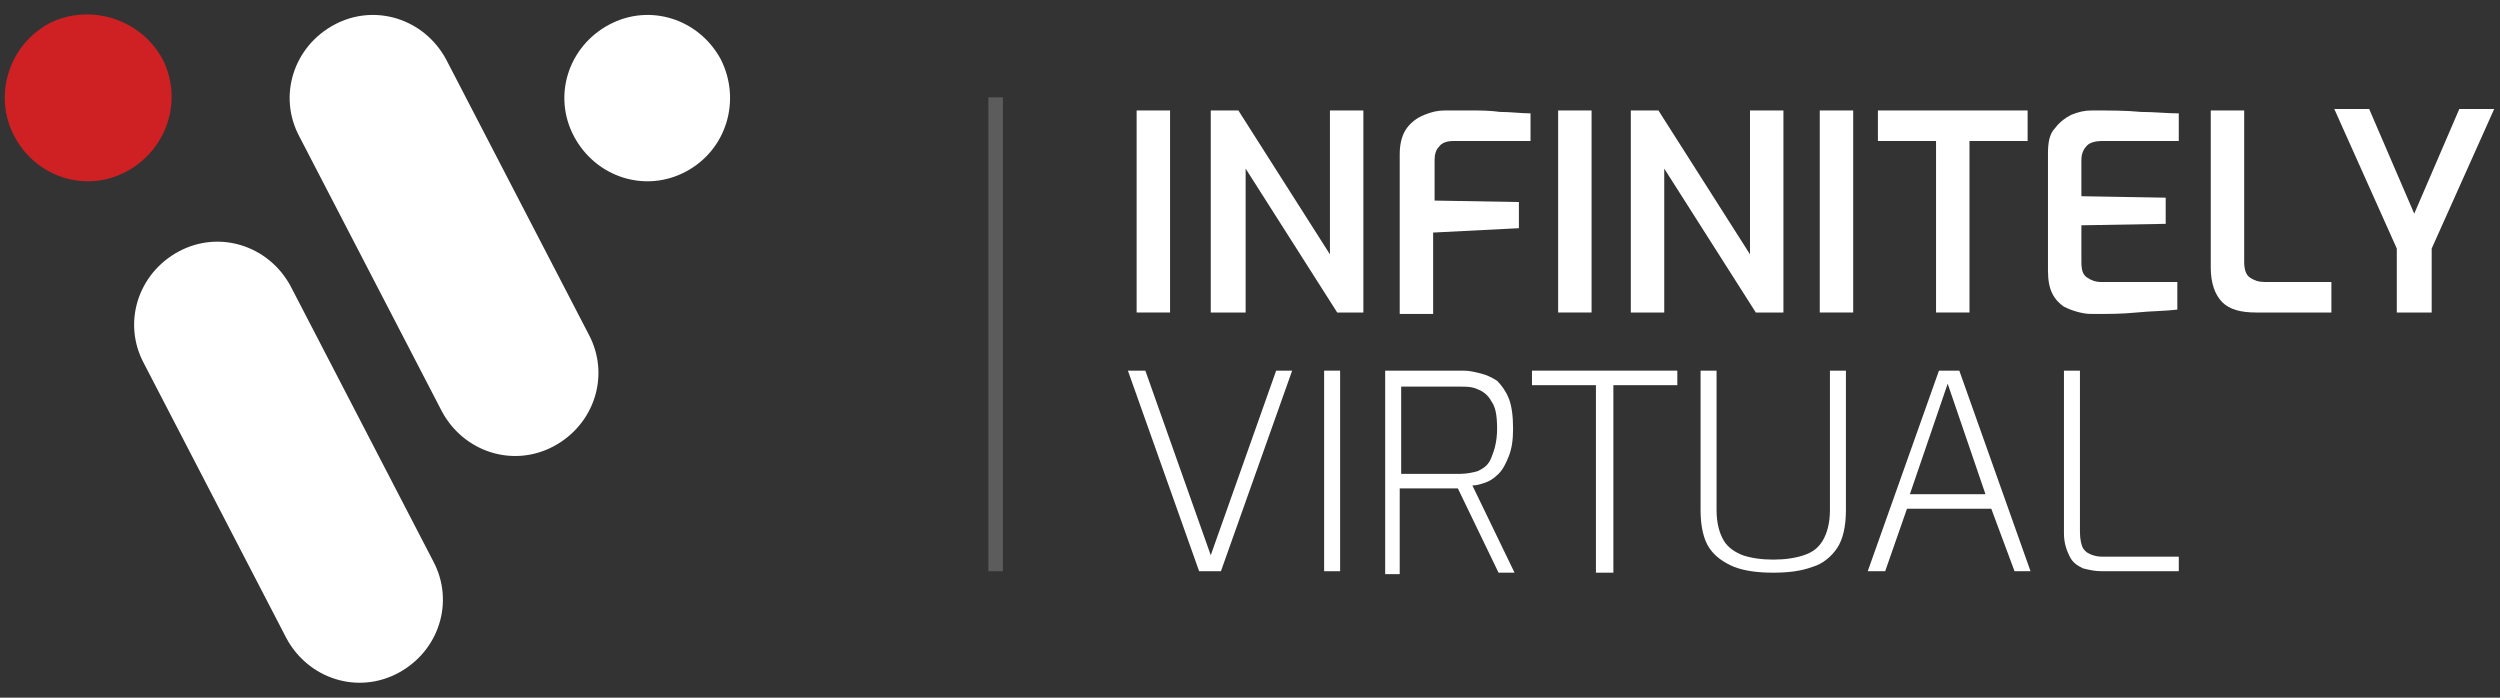
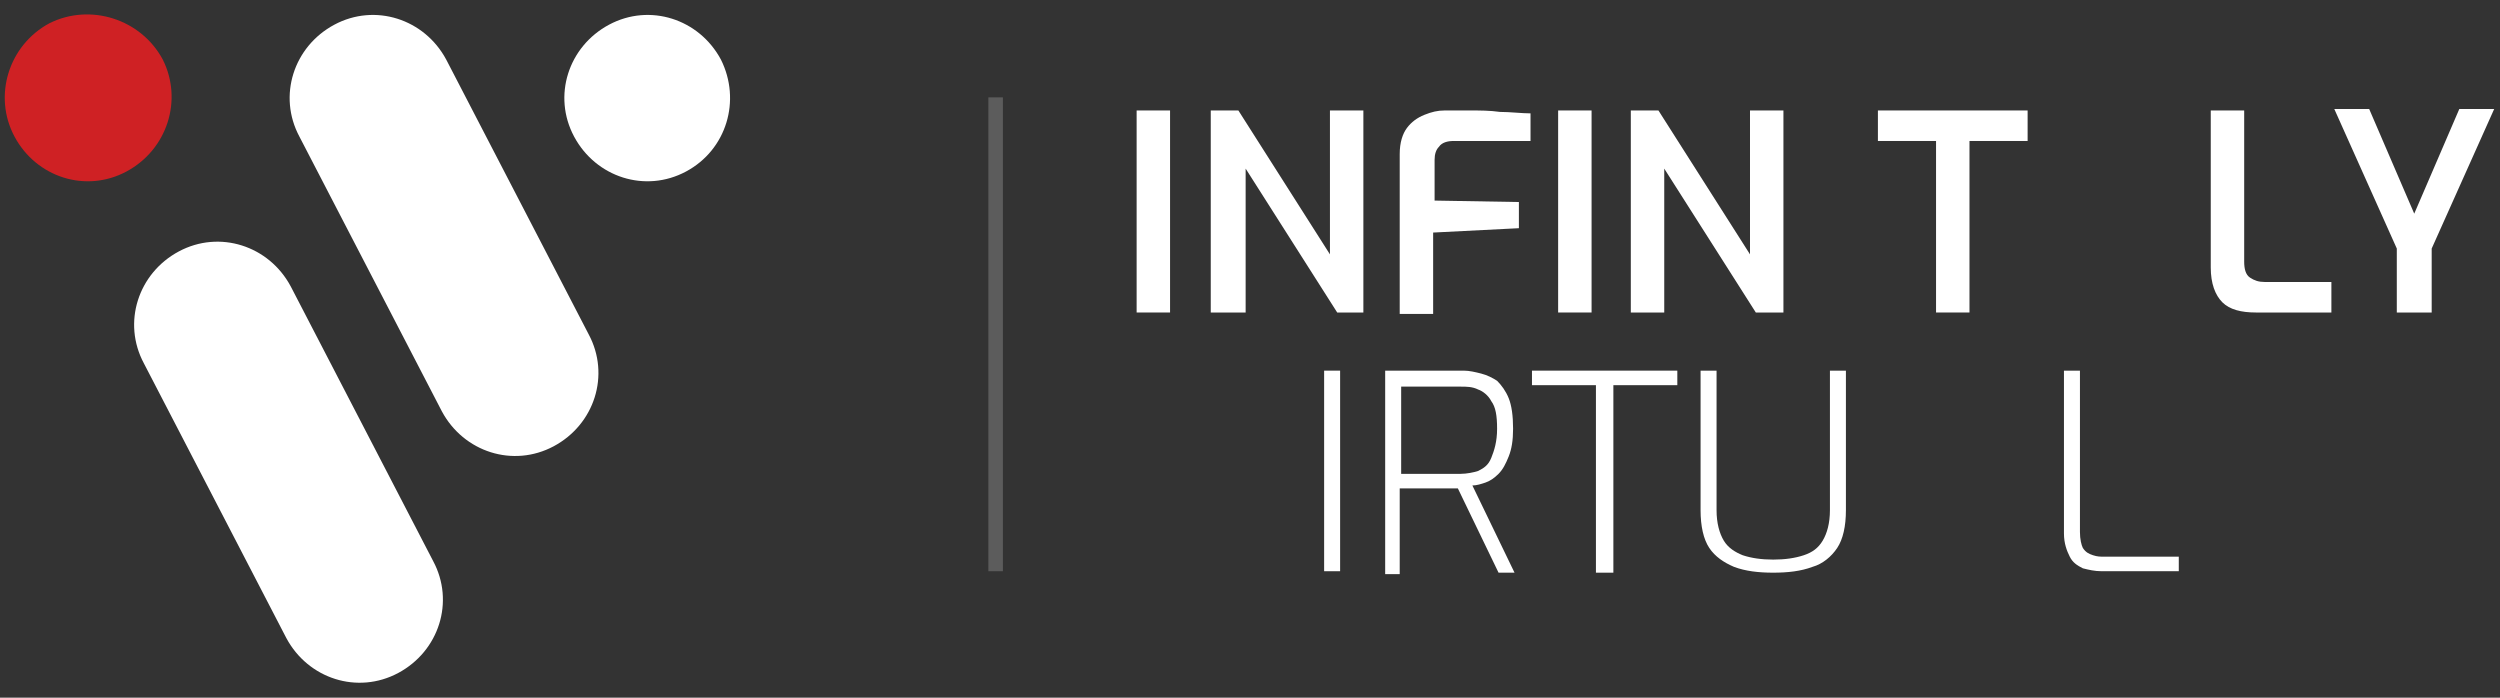
<svg xmlns="http://www.w3.org/2000/svg" enable-background="new 0 0 172 48" viewBox="0 0 172 48">
  <rect x="0" y="0" width="172" height="48" fill="#333333" stroke="none" />
  <g fill="#fff">
    <path d="m78.2 21.5v-13.9h2.3v13.9z" />
    <path d="m83.3 21.5v-13.9h1.9l6.3 9.9v-9.9h2.3v13.9h-1.8l-6.3-9.9v9.9z" />
    <path d="m96.3 21.5v-10.9c0-.8.2-1.4.5-1.8s.7-.7 1.2-.9.9-.3 1.4-.3h1.7c.7 0 1.4 0 2.1.1.7 0 1.5.1 2.1.1v1.9h-5.3c-.4 0-.8.1-1 .4-.2.2-.3.5-.3.9v2.8l5.8.1v1.8l-5.9.3v5.6h-2.3z" />
    <path d="m107.2 21.5v-13.9h2.3v13.9z" />
    <path d="m112.2 21.5v-13.9h1.9l6.3 9.9v-9.9h2.3v13.9h-1.9l-6.3-9.9v9.9z" />
-     <path d="m125.2 21.5v-13.9h2.3v13.9z" />
    <path d="m133.2 21.5v-11.8h-4v-2.1h10.3v2.1h-4v11.8z" />
-     <path d="m144.1 21.6c-.3 0-.6 0-1-.1s-.7-.2-1.1-.4c-.3-.2-.6-.5-.8-.9s-.3-.9-.3-1.6v-8c0-.8.1-1.4.5-1.8.3-.4.7-.7 1.1-.9.5-.2.9-.3 1.4-.3 1.3 0 2.4 0 3.4.1.9 0 1.8.1 2.6.1v1.9h-5.3c-.4 0-.8.1-1 .3s-.4.5-.4 1v2.5l5.8.1v1.8l-5.8.1v2.5c0 .6.1.9.4 1.1s.6.3.9.3h5.3v1.9c-.8.1-1.8.1-2.8.2s-1.9.1-2.9.1z" />
    <path d="m155.2 21.5c-1 0-1.8-.2-2.3-.7s-.8-1.3-.8-2.4v-10.8h2.3v10.4c0 .5.1.9.4 1.1s.6.3 1 .3h4.6v2.1z" />
    <path d="m164.9 21.5v-4.4l-4.3-9.6h2.4l3.1 7.2 3.1-7.2h2.4l-4.3 9.6v4.4z" />
-     <path d="m82.5 39.3-4.9-13.8h1.2l4.5 12.7 4.5-12.7h1.1l-4.9 13.8z" />
    <path d="m91.1 39.3v-13.8h1.1v13.8z" />
    <path d="m95.3 39.3v-13.8h5.4c.4 0 .8.1 1.2.2s.8.3 1.1.5c.3.3.6.7.8 1.2s.3 1.2.3 2.1c0 .8-.1 1.4-.3 1.9s-.4.9-.7 1.2-.6.5-.9.6-.6.2-.9.2l2.9 6h-1.1l-2.8-5.8c-.3 0-.7 0-1.2 0s-1 0-1.5 0-.9 0-1.3 0v5.9h-1zm1.1-6.7h4.1c.4 0 .9-.1 1.2-.2.4-.2.7-.4.9-.9s.4-1.1.4-2-.1-1.5-.4-1.9c-.2-.4-.6-.7-.9-.8-.4-.2-.8-.2-1.2-.2h-4.1z" />
    <path d="m109.8 39.3v-12.8h-4.4v-1h10v1h-4.4v12.9h-1.2z" />
    <path d="m122 39.4c-1 0-1.9-.1-2.7-.4-.7-.3-1.3-.7-1.7-1.3s-.6-1.5-.6-2.6v-9.6h1.1v9.6c0 .9.2 1.6.5 2.1s.8.8 1.3 1c.6.2 1.3.3 2.1.3s1.5-.1 2.1-.3 1-.5 1.3-1 .5-1.2.5-2.1v-9.6h1.1v9.6c0 1.1-.2 2-.6 2.6s-1 1.1-1.7 1.3c-.8.3-1.7.4-2.7.4z" />
-     <path d="m128.5 39.3 4.9-13.8h1.4l4.9 13.8h-1.1l-1.6-4.3h-5.8l-1.5 4.3zm2.9-5.3h5.2l-2.6-7.6z" />
    <path d="m144.6 39.3c-.5 0-.9-.1-1.3-.2-.4-.2-.7-.4-.9-.8s-.4-.9-.4-1.6v-11.2h1.1v11.1c0 .5.1.9.2 1.1.2.3.4.4.7.5s.5.1.8.1h5.1v1z" />
  </g>
  <path d="m68.5 6.7v32.6" fill="none" opacity=".2" stroke="#fff" />
  <path d="m20 19.7c-1.5-2.8-4.9-3.9-7.7-2.4s-3.9 4.9-2.4 7.7l9.8 18.9c1.5 2.8 4.9 3.9 7.7 2.4s3.9-4.9 2.4-7.7z" fill="#fff" />
  <path d="m30.7 4.1c-1.5-2.8-4.9-3.9-7.7-2.4s-3.9 4.9-2.4 7.7l9.8 18.9c1.5 2.8 4.9 3.9 7.7 2.4s3.9-4.9 2.4-7.7z" fill="#fff" />
  <path d="m49.6 4.1c-1.5-2.8-4.9-3.9-7.7-2.4s-3.9 4.9-2.4 7.7 4.9 3.9 7.7 2.4 3.8-4.9 2.4-7.7z" fill="#fff" />
  <path d="m11.2 4.1c-1.5-2.8-5-3.9-7.8-2.5-2.8 1.5-3.9 5-2.4 7.8s4.9 3.9 7.7 2.4 3.9-4.9 2.5-7.7z" fill="#cf2124" />
</svg>